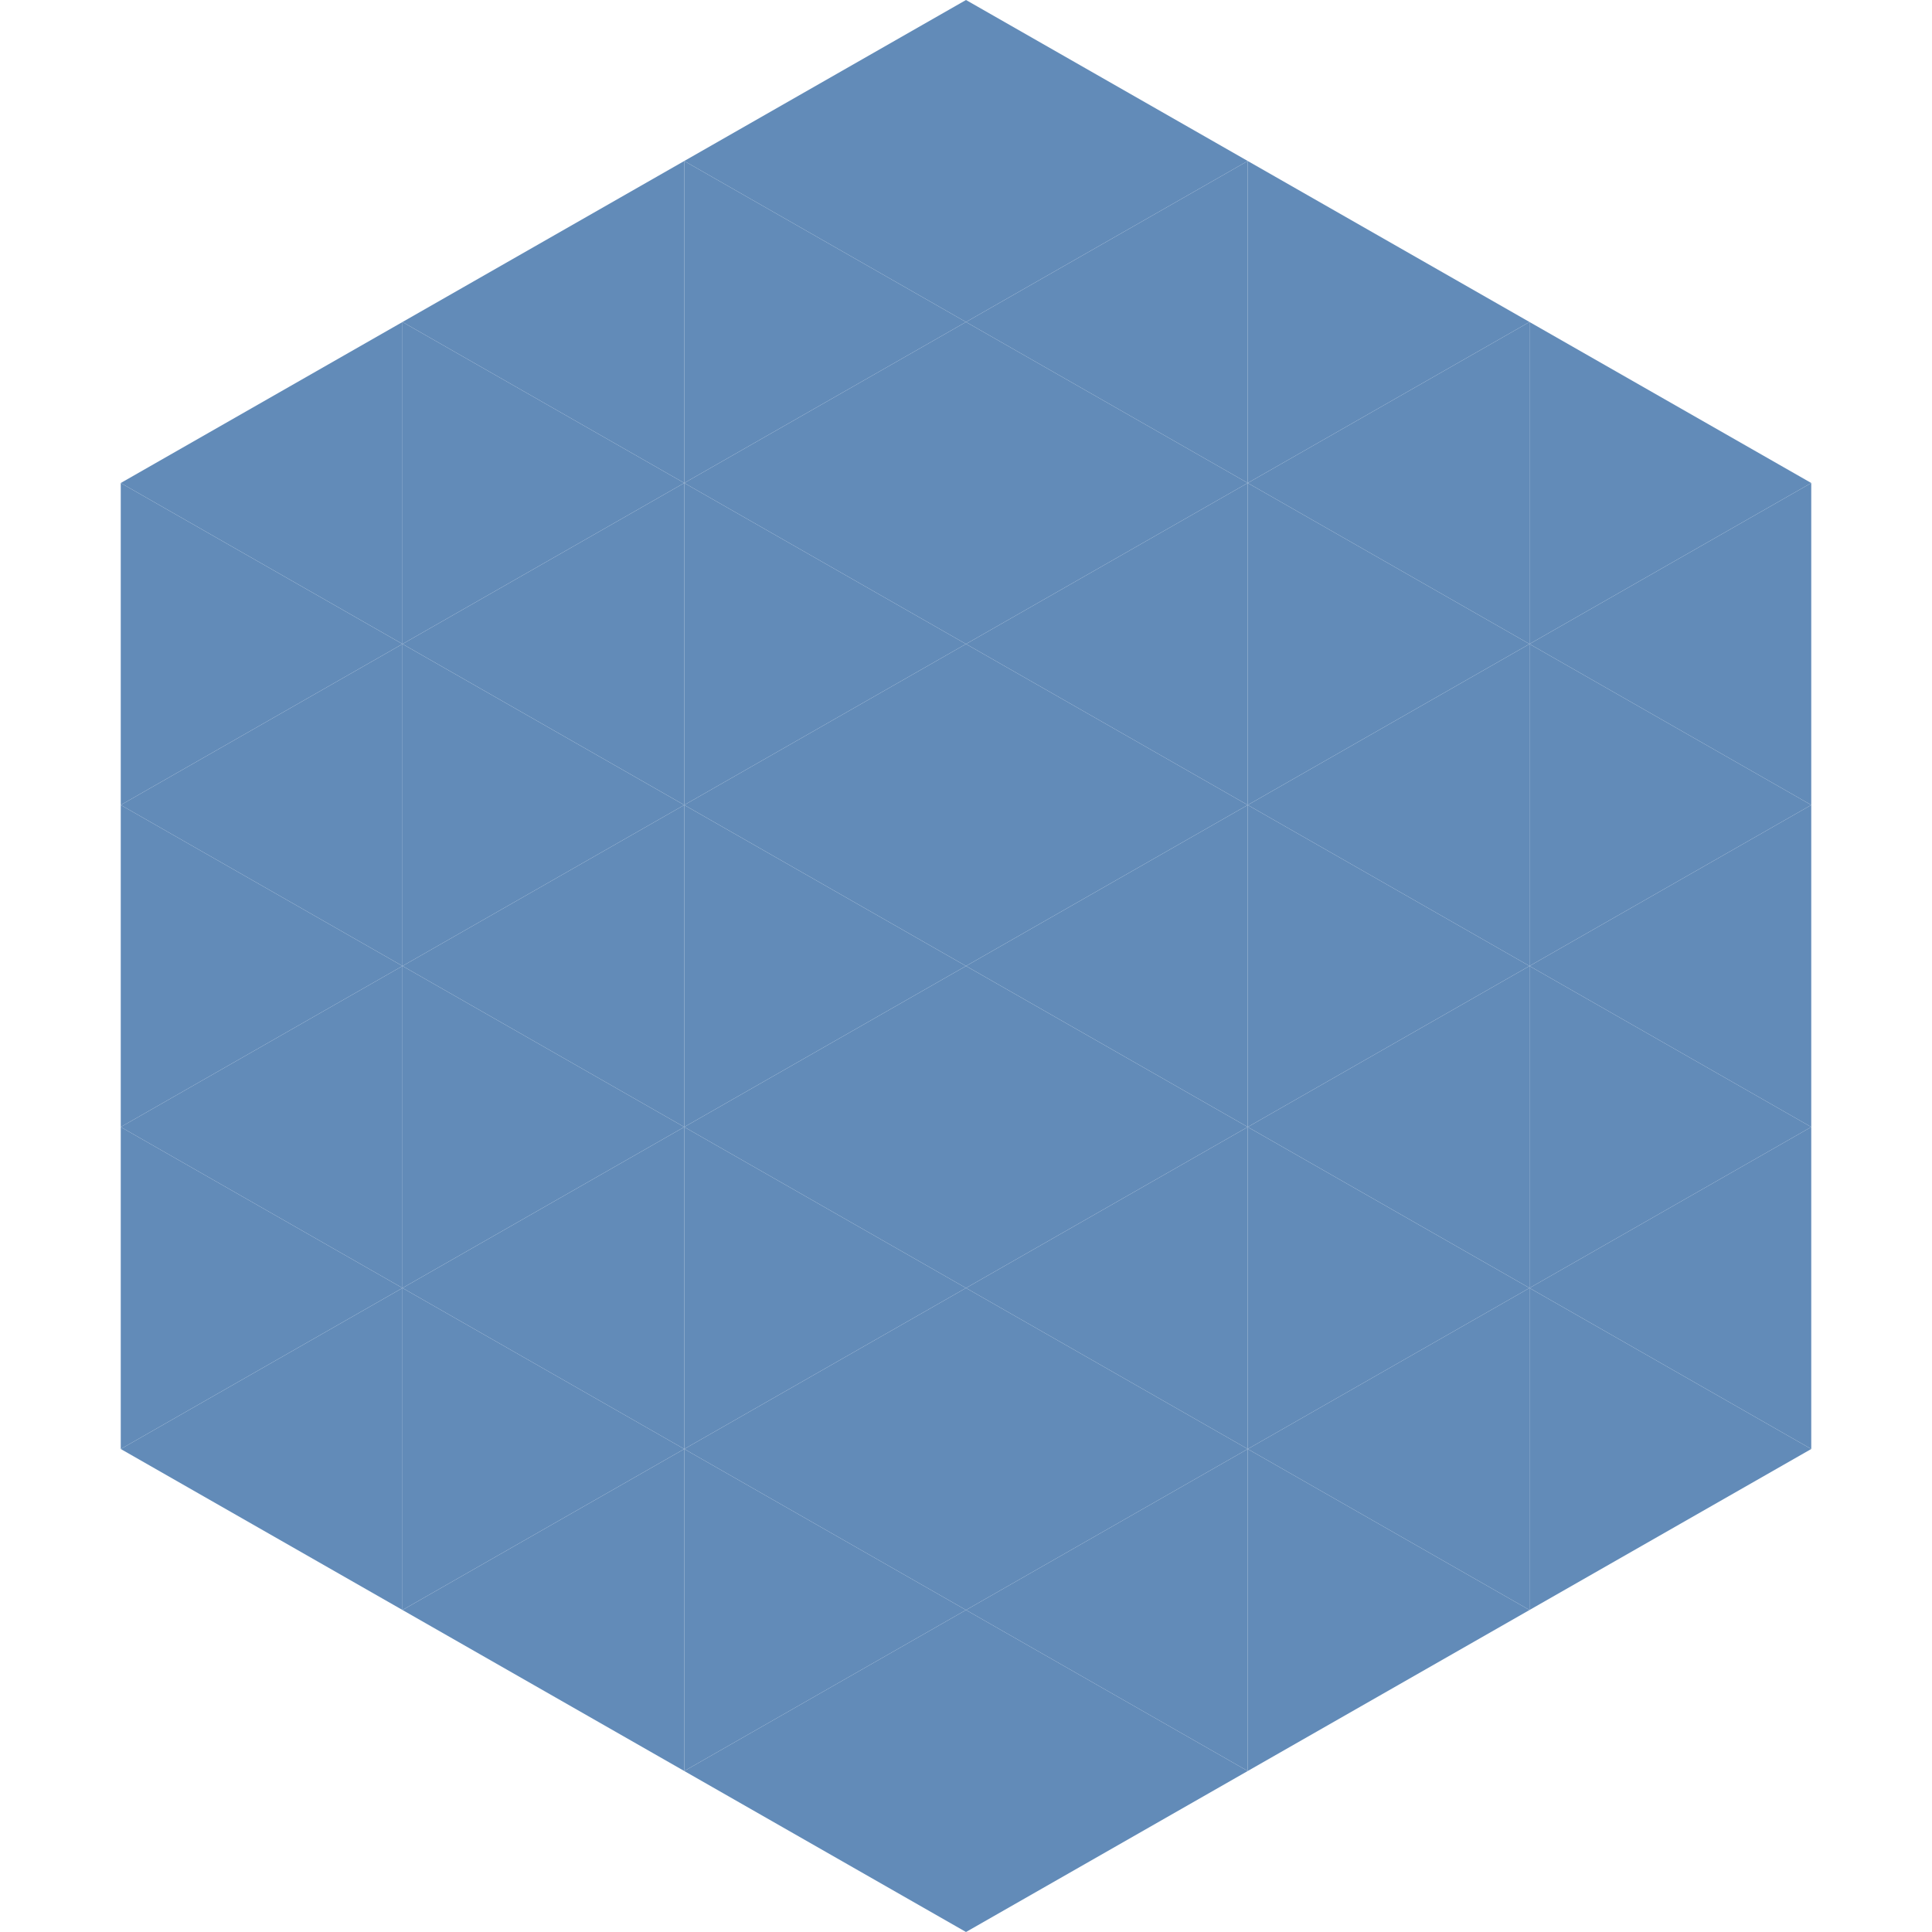
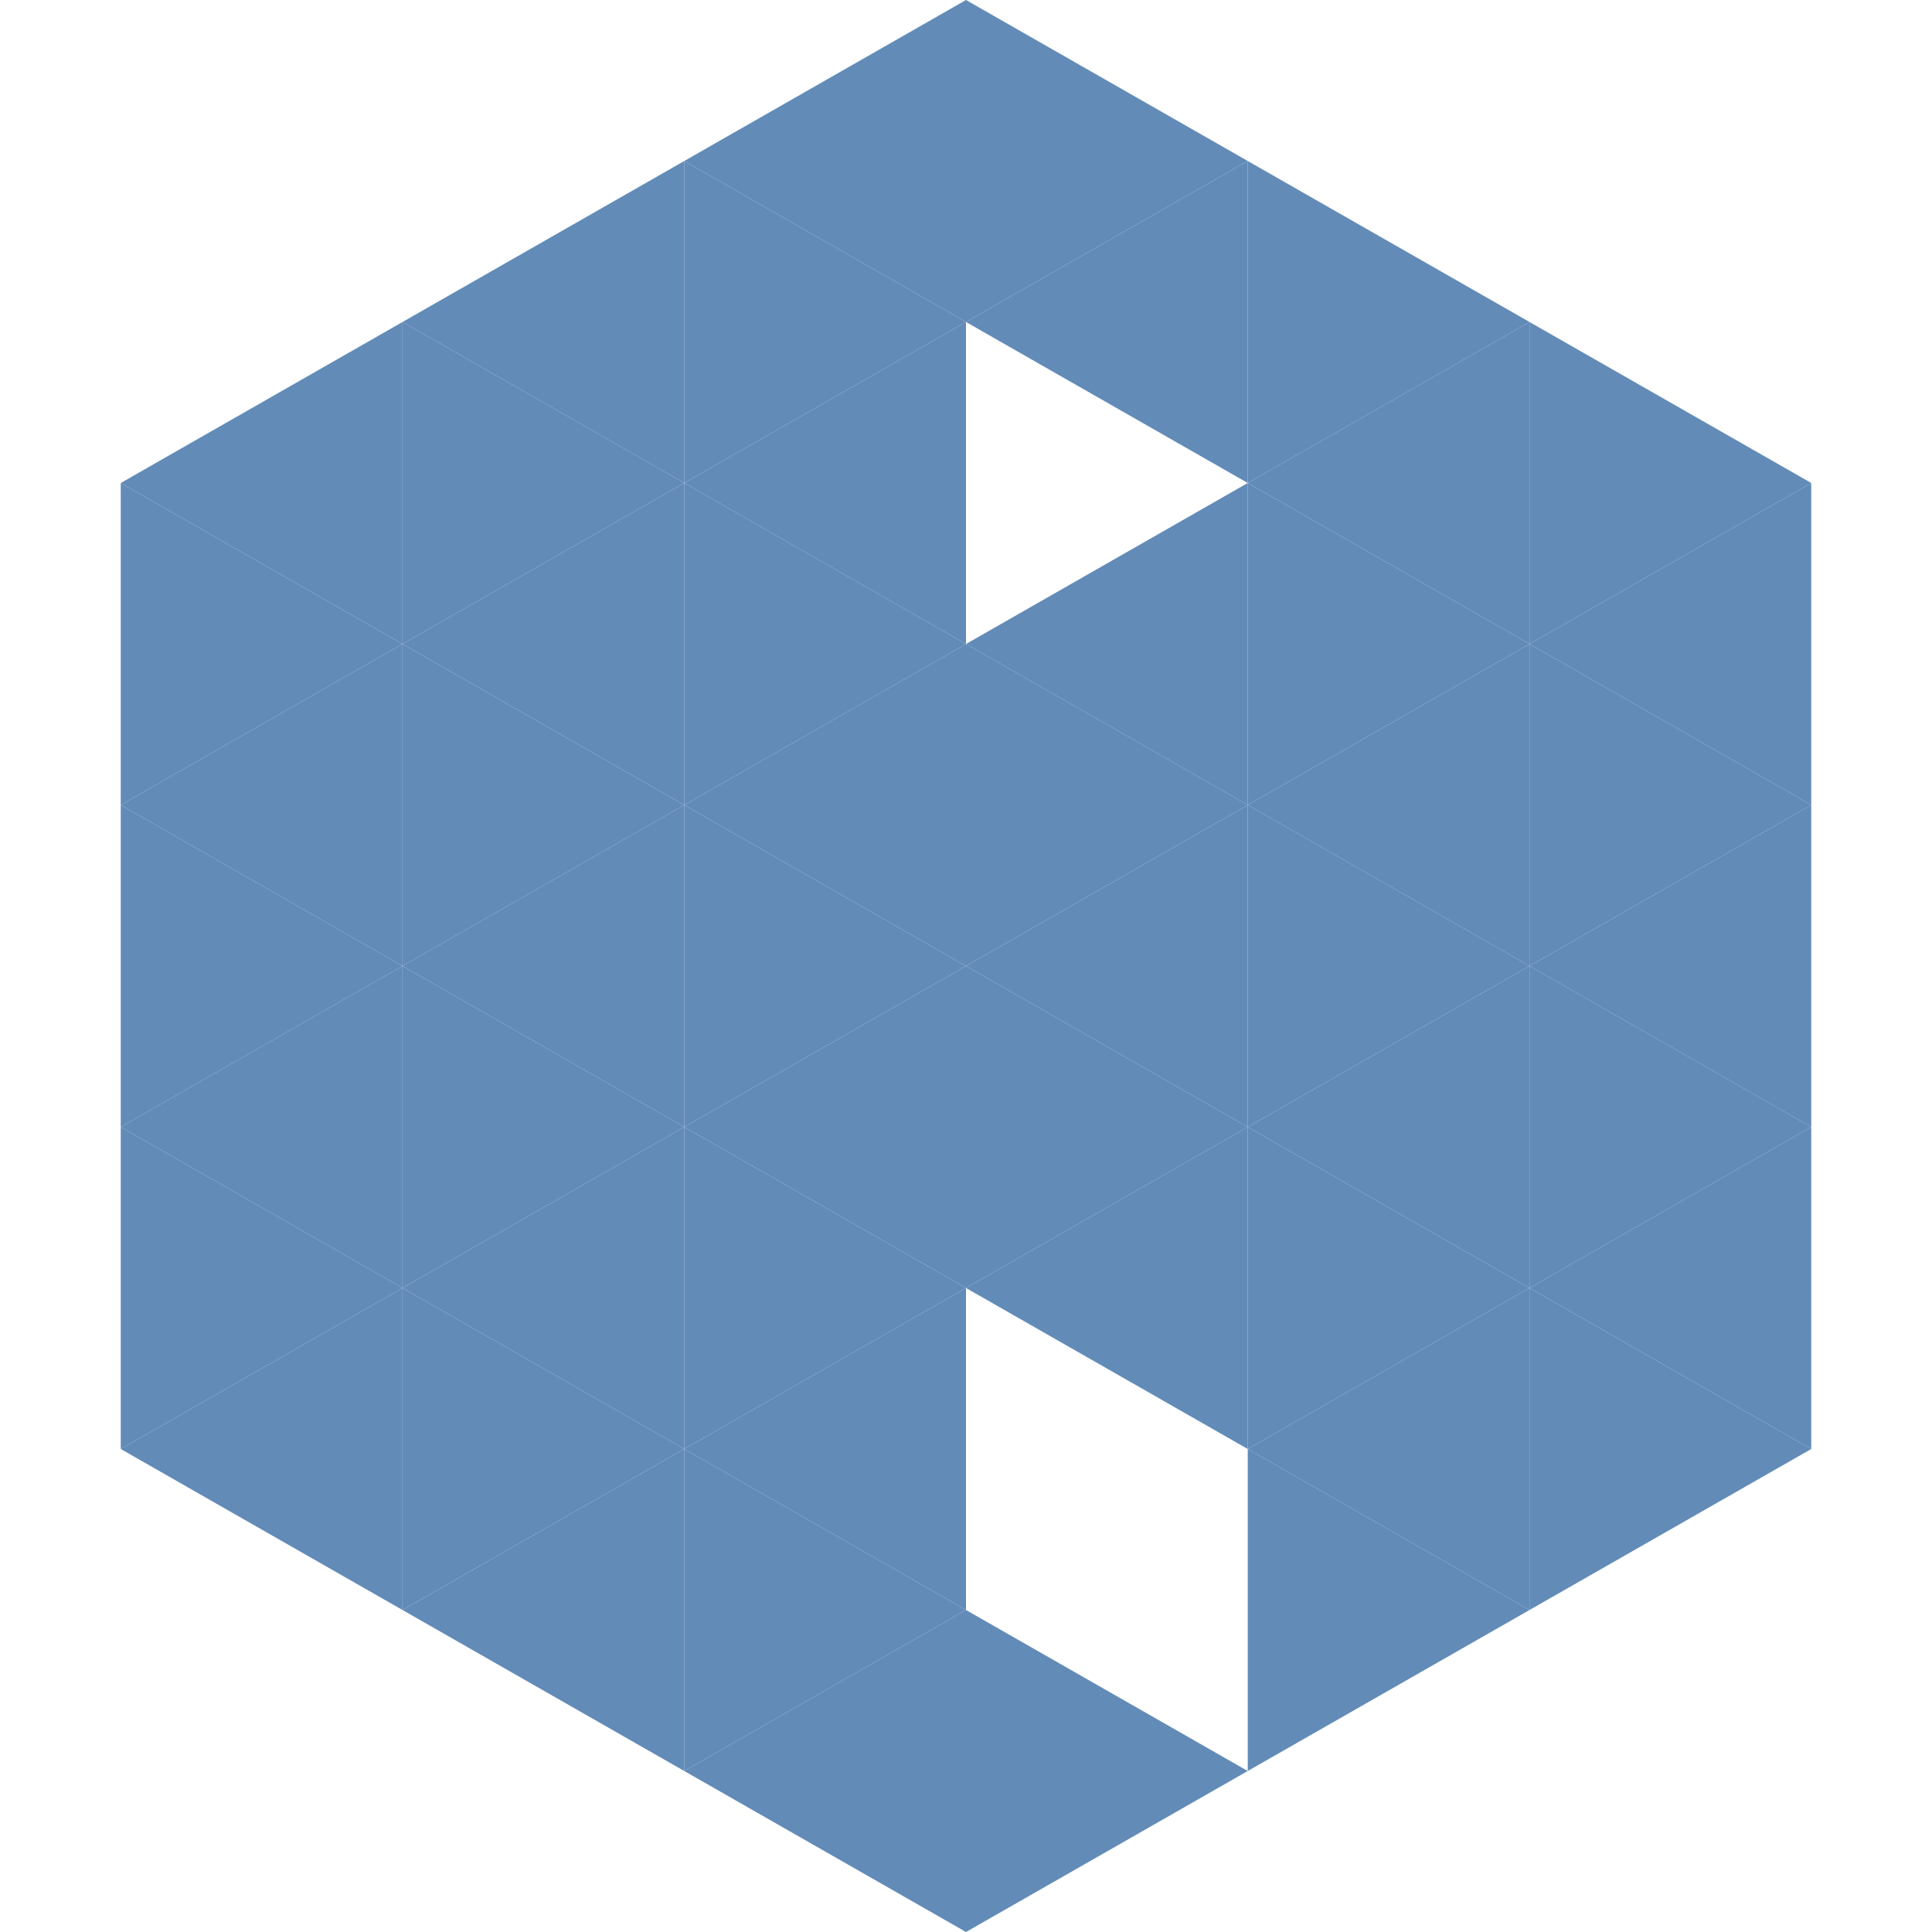
<svg xmlns="http://www.w3.org/2000/svg" width="240" height="240">
  <polygon points="50,40 15,60 50,80" style="fill:rgb(98,139,184)" />
  <polygon points="190,40 225,60 190,80" style="fill:rgb(98,139,184)" />
  <polygon points="15,60 50,80 15,100" style="fill:rgb(98,139,184)" />
  <polygon points="225,60 190,80 225,100" style="fill:rgb(98,139,184)" />
  <polygon points="50,80 15,100 50,120" style="fill:rgb(98,139,184)" />
  <polygon points="190,80 225,100 190,120" style="fill:rgb(98,139,184)" />
  <polygon points="15,100 50,120 15,140" style="fill:rgb(98,139,184)" />
  <polygon points="225,100 190,120 225,140" style="fill:rgb(98,139,184)" />
  <polygon points="50,120 15,140 50,160" style="fill:rgb(98,139,184)" />
  <polygon points="190,120 225,140 190,160" style="fill:rgb(98,139,184)" />
  <polygon points="15,140 50,160 15,180" style="fill:rgb(98,139,184)" />
  <polygon points="225,140 190,160 225,180" style="fill:rgb(98,139,184)" />
  <polygon points="50,160 15,180 50,200" style="fill:rgb(98,139,184)" />
  <polygon points="190,160 225,180 190,200" style="fill:rgb(98,139,184)" />
  <polygon points="15,180 50,200 15,220" style="fill:rgb(255,255,255); fill-opacity:0" />
  <polygon points="225,180 190,200 225,220" style="fill:rgb(255,255,255); fill-opacity:0" />
  <polygon points="50,0 85,20 50,40" style="fill:rgb(255,255,255); fill-opacity:0" />
  <polygon points="190,0 155,20 190,40" style="fill:rgb(255,255,255); fill-opacity:0" />
  <polygon points="85,20 50,40 85,60" style="fill:rgb(98,139,184)" />
  <polygon points="155,20 190,40 155,60" style="fill:rgb(98,139,184)" />
  <polygon points="50,40 85,60 50,80" style="fill:rgb(98,139,184)" />
  <polygon points="190,40 155,60 190,80" style="fill:rgb(98,139,184)" />
  <polygon points="85,60 50,80 85,100" style="fill:rgb(98,139,184)" />
  <polygon points="155,60 190,80 155,100" style="fill:rgb(98,139,184)" />
  <polygon points="50,80 85,100 50,120" style="fill:rgb(98,139,184)" />
  <polygon points="190,80 155,100 190,120" style="fill:rgb(98,139,184)" />
  <polygon points="85,100 50,120 85,140" style="fill:rgb(98,139,184)" />
  <polygon points="155,100 190,120 155,140" style="fill:rgb(98,139,184)" />
  <polygon points="50,120 85,140 50,160" style="fill:rgb(98,139,184)" />
  <polygon points="190,120 155,140 190,160" style="fill:rgb(98,139,184)" />
  <polygon points="85,140 50,160 85,180" style="fill:rgb(98,139,184)" />
  <polygon points="155,140 190,160 155,180" style="fill:rgb(98,139,184)" />
  <polygon points="50,160 85,180 50,200" style="fill:rgb(98,139,184)" />
  <polygon points="190,160 155,180 190,200" style="fill:rgb(98,139,184)" />
  <polygon points="85,180 50,200 85,220" style="fill:rgb(98,139,184)" />
  <polygon points="155,180 190,200 155,220" style="fill:rgb(98,139,184)" />
  <polygon points="120,0 85,20 120,40" style="fill:rgb(98,139,184)" />
  <polygon points="120,0 155,20 120,40" style="fill:rgb(98,139,184)" />
  <polygon points="85,20 120,40 85,60" style="fill:rgb(98,139,184)" />
  <polygon points="155,20 120,40 155,60" style="fill:rgb(98,139,184)" />
  <polygon points="120,40 85,60 120,80" style="fill:rgb(98,139,184)" />
-   <polygon points="120,40 155,60 120,80" style="fill:rgb(98,139,184)" />
  <polygon points="85,60 120,80 85,100" style="fill:rgb(98,139,184)" />
  <polygon points="155,60 120,80 155,100" style="fill:rgb(98,139,184)" />
  <polygon points="120,80 85,100 120,120" style="fill:rgb(98,139,184)" />
  <polygon points="120,80 155,100 120,120" style="fill:rgb(98,139,184)" />
  <polygon points="85,100 120,120 85,140" style="fill:rgb(98,139,184)" />
  <polygon points="155,100 120,120 155,140" style="fill:rgb(98,139,184)" />
  <polygon points="120,120 85,140 120,160" style="fill:rgb(98,139,184)" />
  <polygon points="120,120 155,140 120,160" style="fill:rgb(98,139,184)" />
  <polygon points="85,140 120,160 85,180" style="fill:rgb(98,139,184)" />
  <polygon points="155,140 120,160 155,180" style="fill:rgb(98,139,184)" />
  <polygon points="120,160 85,180 120,200" style="fill:rgb(98,139,184)" />
-   <polygon points="120,160 155,180 120,200" style="fill:rgb(98,139,184)" />
  <polygon points="85,180 120,200 85,220" style="fill:rgb(98,139,184)" />
-   <polygon points="155,180 120,200 155,220" style="fill:rgb(98,139,184)" />
  <polygon points="120,200 85,220 120,240" style="fill:rgb(98,139,184)" />
  <polygon points="120,200 155,220 120,240" style="fill:rgb(98,139,184)" />
  <polygon points="85,220 120,240 85,260" style="fill:rgb(255,255,255); fill-opacity:0" />
  <polygon points="155,220 120,240 155,260" style="fill:rgb(255,255,255); fill-opacity:0" />
</svg>